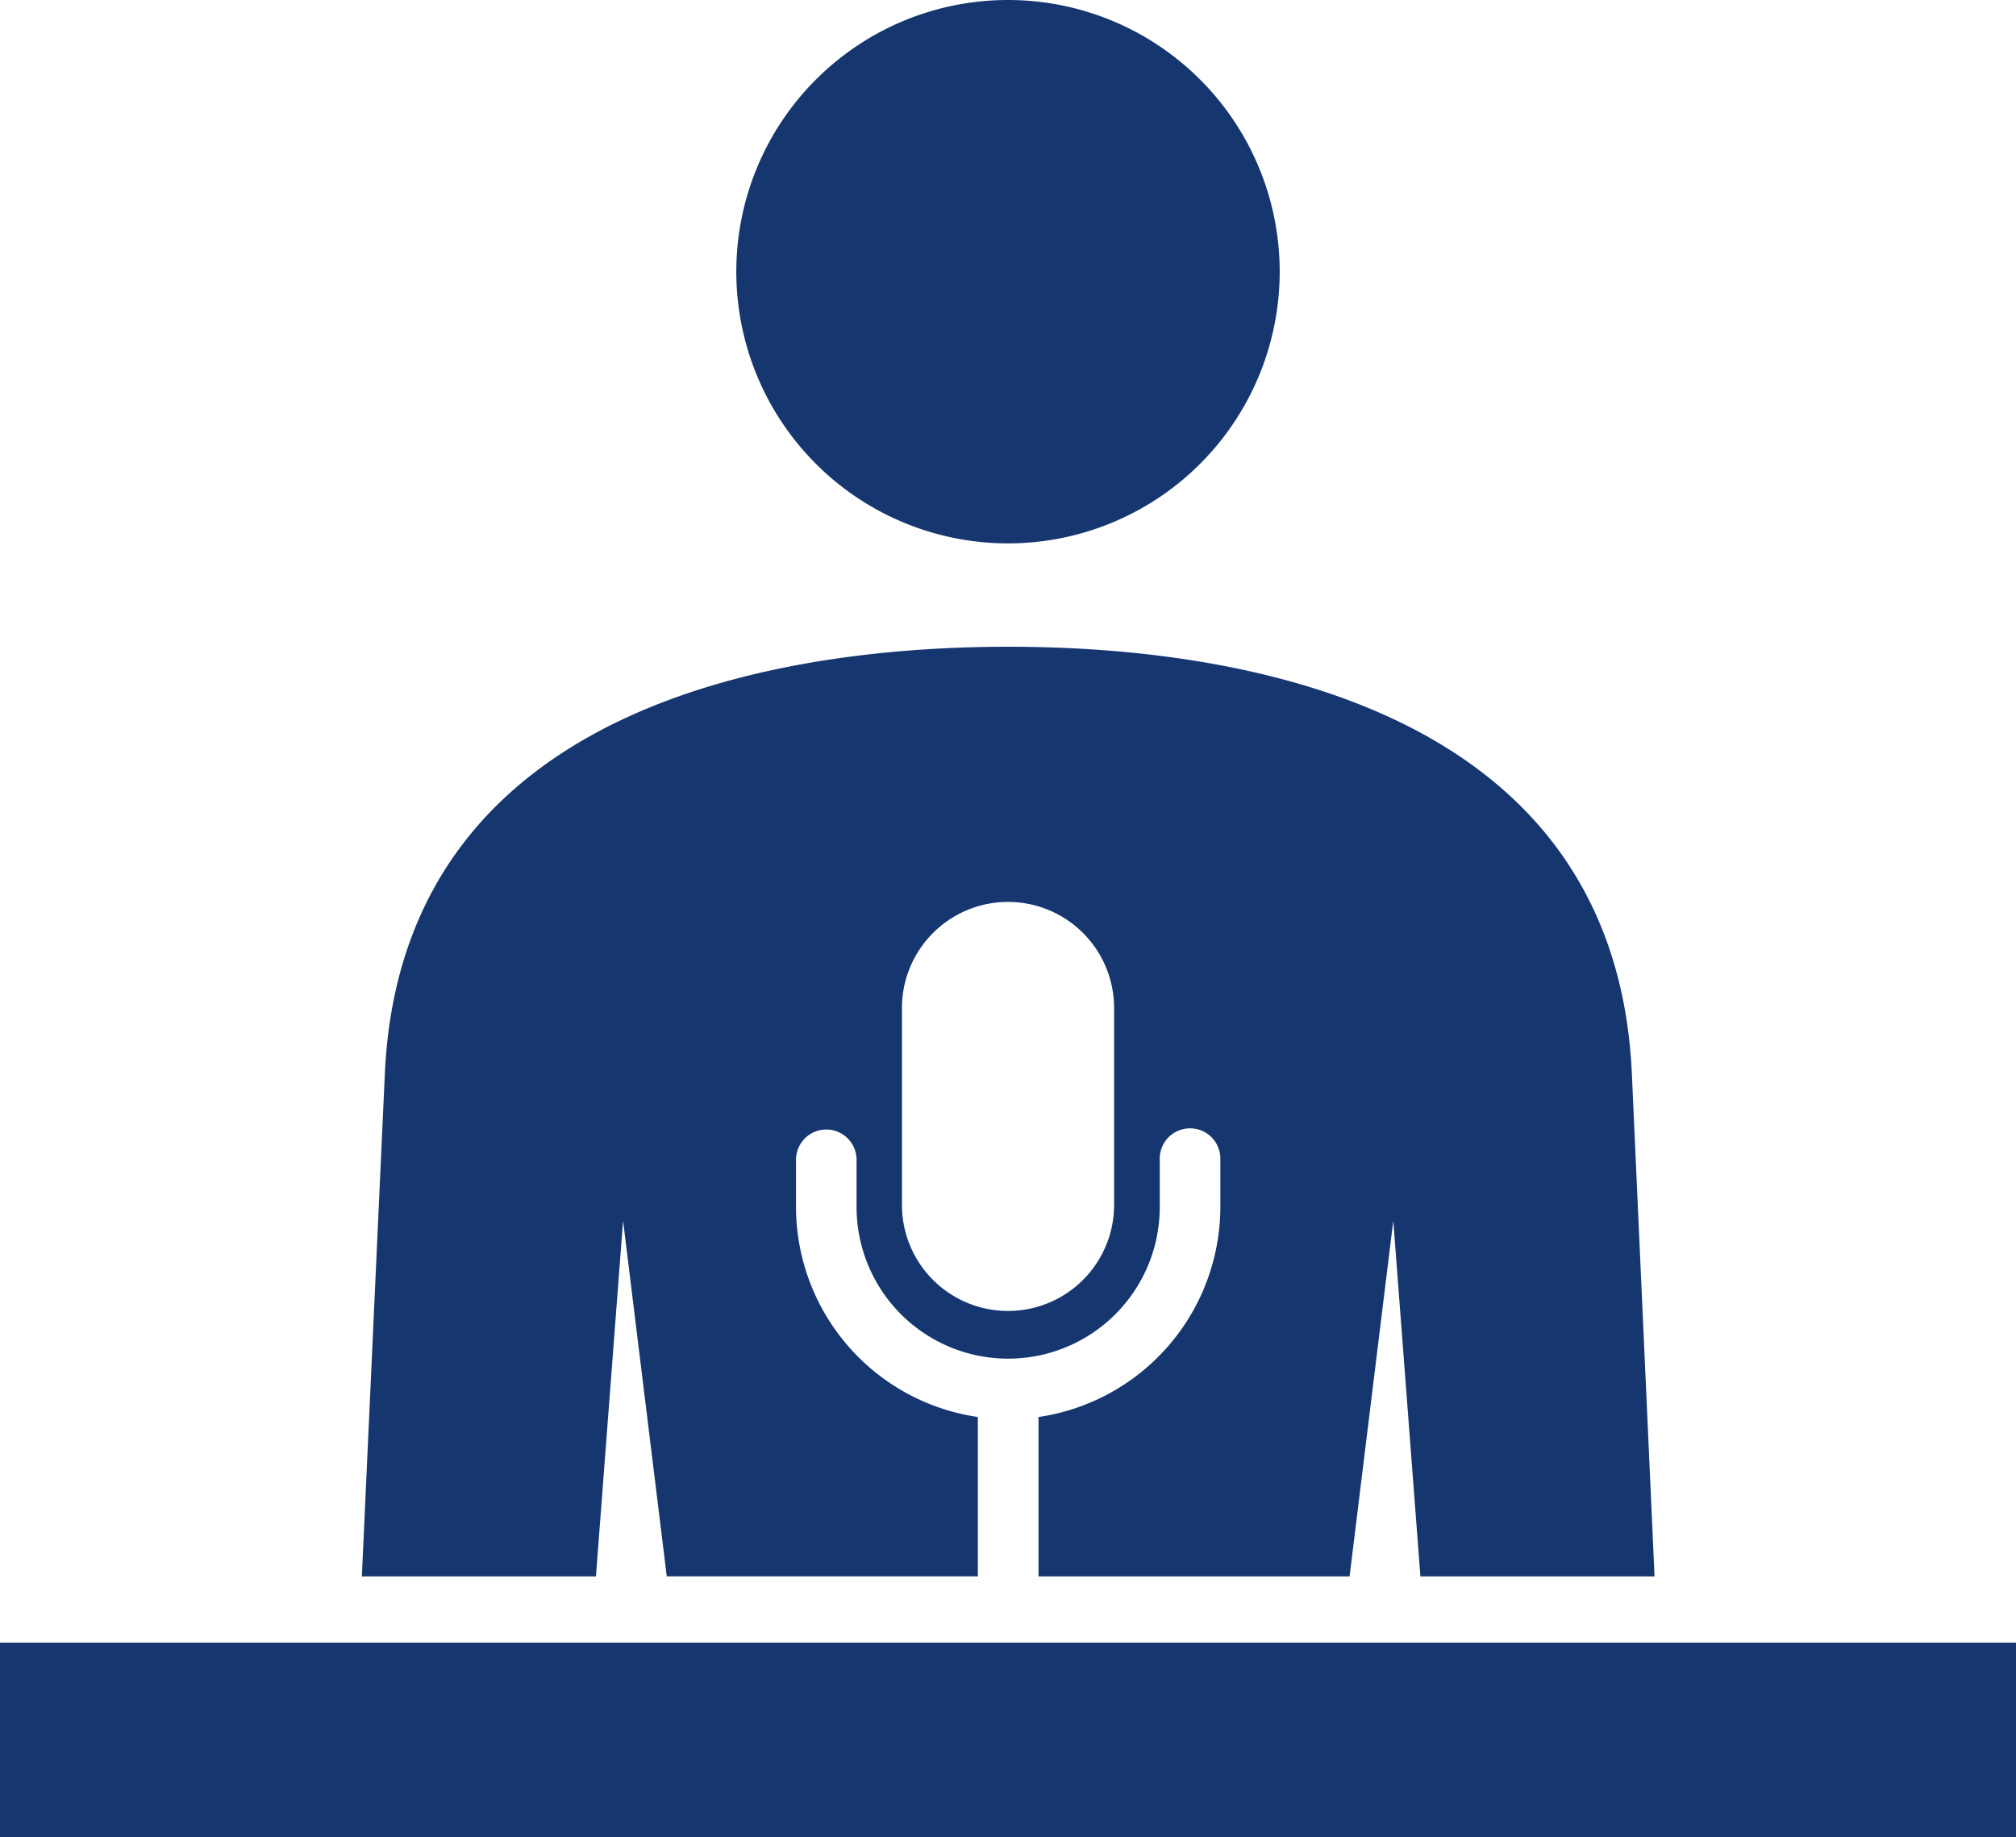
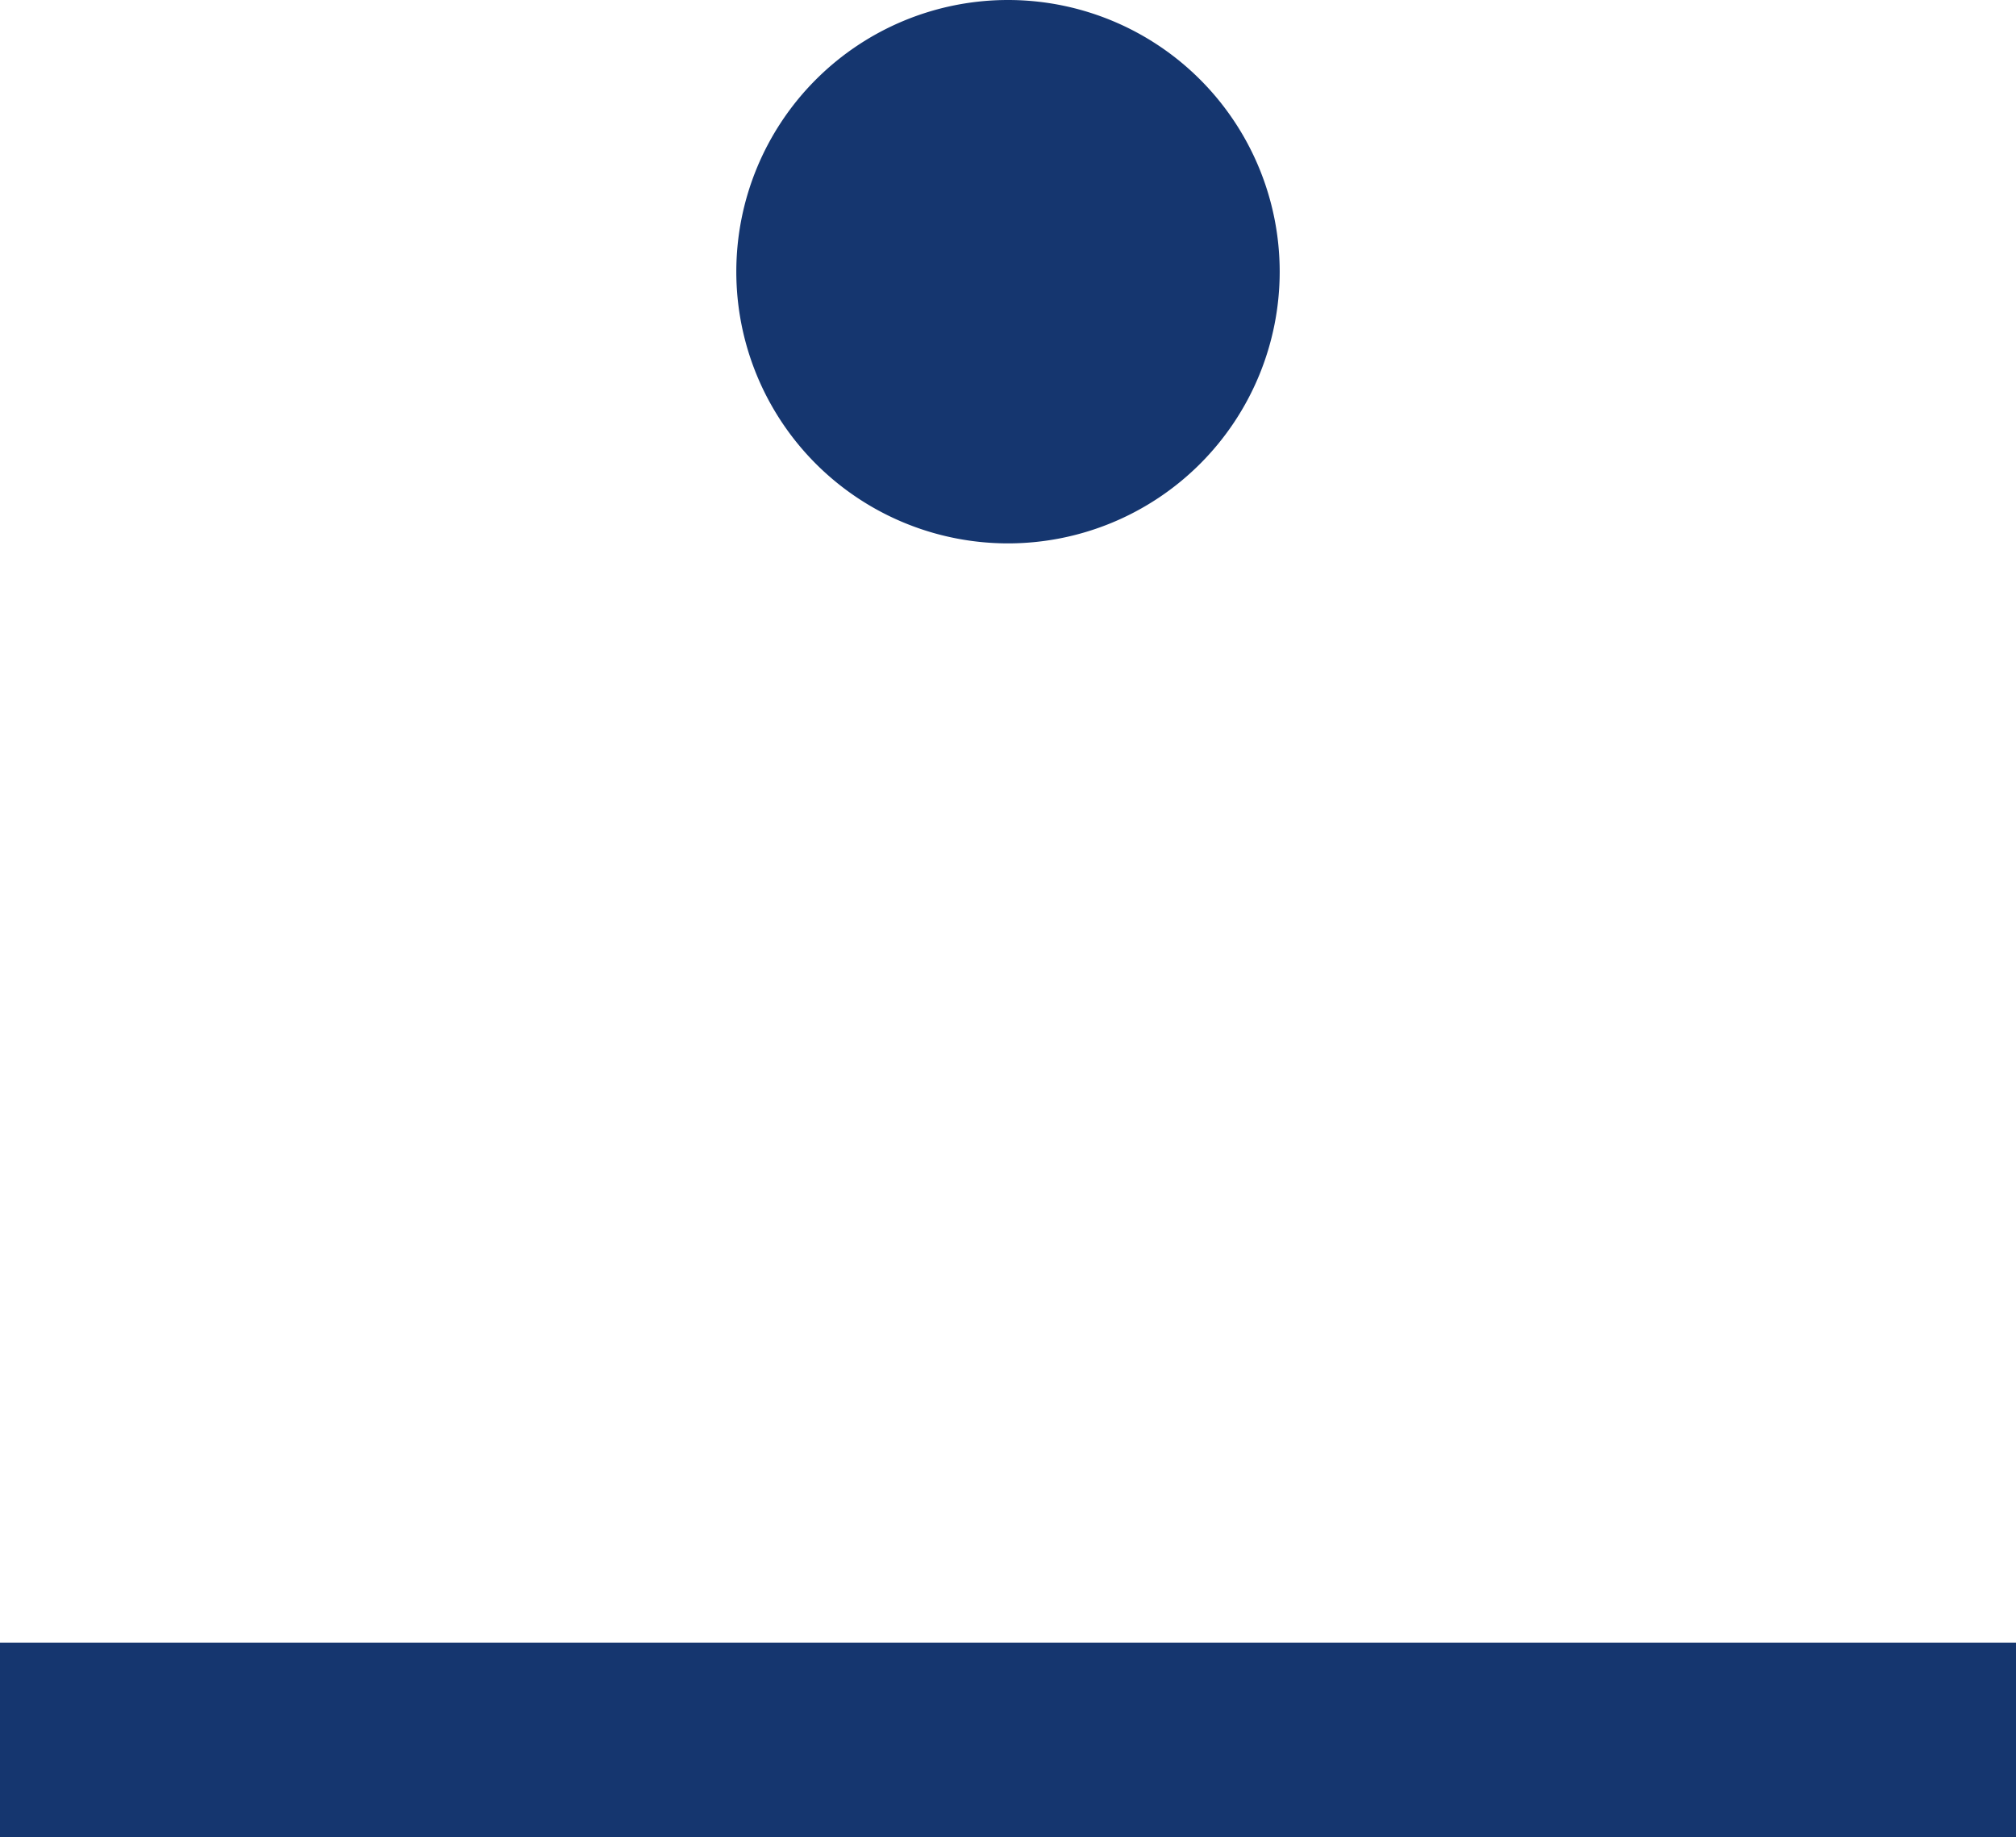
<svg xmlns="http://www.w3.org/2000/svg" viewBox="0 0 512 466.61">
  <defs>
    <style>.a{fill:#15366f;}</style>
  </defs>
  <title>icon_basic_curriculum_12_1</title>
-   <path class="a" d="M256,138.06a69,69,0,1,0-69-69A69,69,0,0,0,256,138.06Z" transform="translate(0 -0.06)" />
+   <path class="a" d="M256,138.06a69,69,0,1,0-69-69A69,69,0,0,0,256,138.06" transform="translate(0 -0.06)" />
  <rect class="a" y="417.17" width="512" height="49.44" />
-   <path class="a" d="M158.24,310.07l11.1,90.34h79V359.93a54,54,0,0,1-46.18-53.32v-12a7.69,7.69,0,0,1,15.38,0h0v12a38.5,38.5,0,1,0,77,0h0v-12a7.7,7.7,0,1,1,15.39-.554c.007.184.007.369,0,.554v12a54,54,0,0,1-46.18,53.32v40.48h79l11.1-90.34,6.89,90.34H420.2l-5.78-128.1c-4.74-97.52-109.32-108-158.32-108s-153.58,10.46-158.34,108L91.9,400.41h59.45Zm70.83-53.49a26.94,26.94,0,1,1,53.87-1.038q.011.519,0,1.038v50a26.94,26.94,0,0,1-53.87,0Z" transform="translate(0 -0.06)" />
</svg>